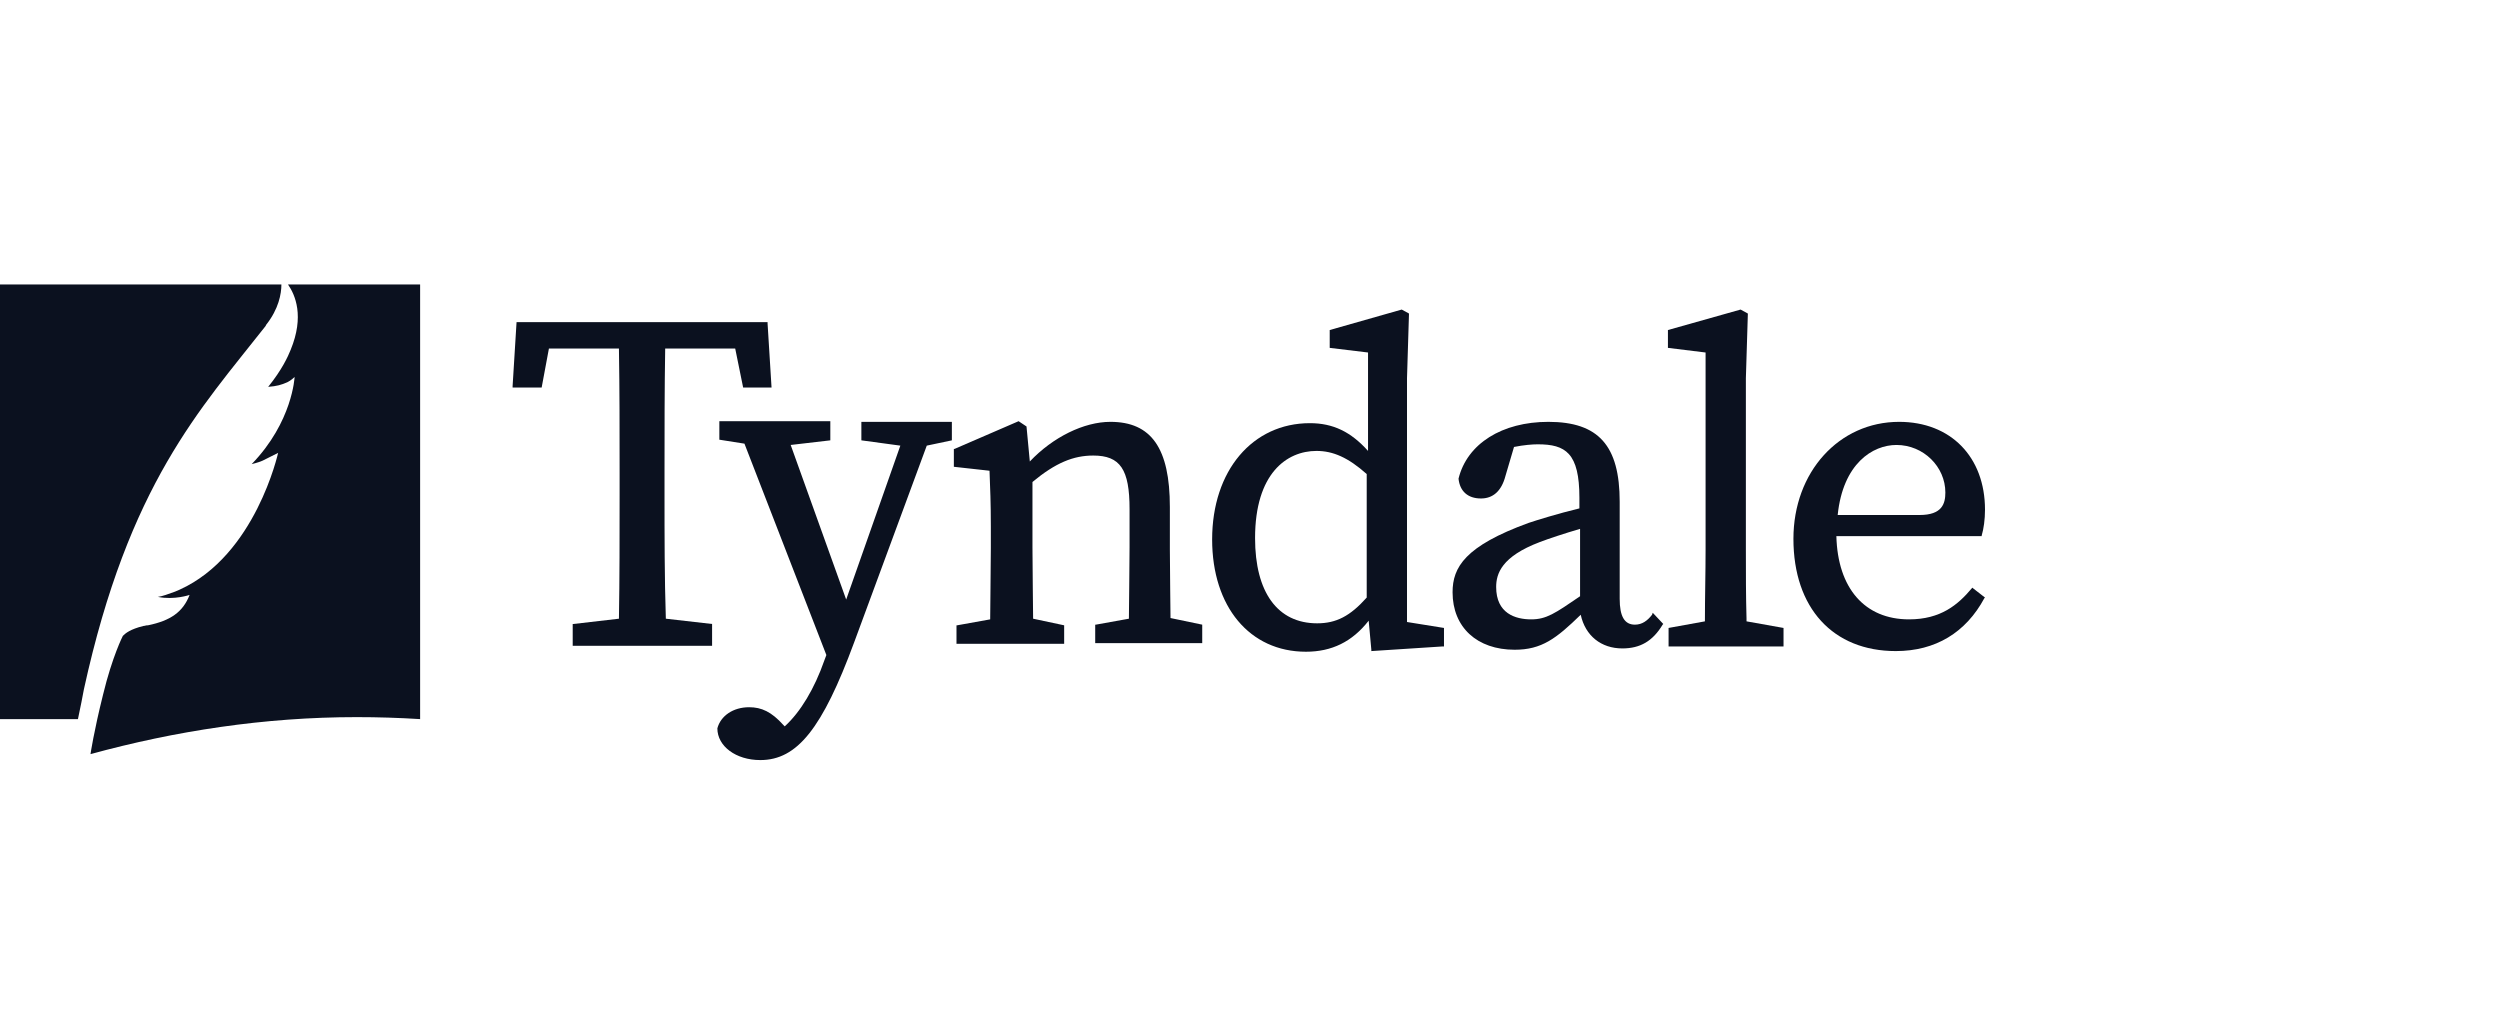
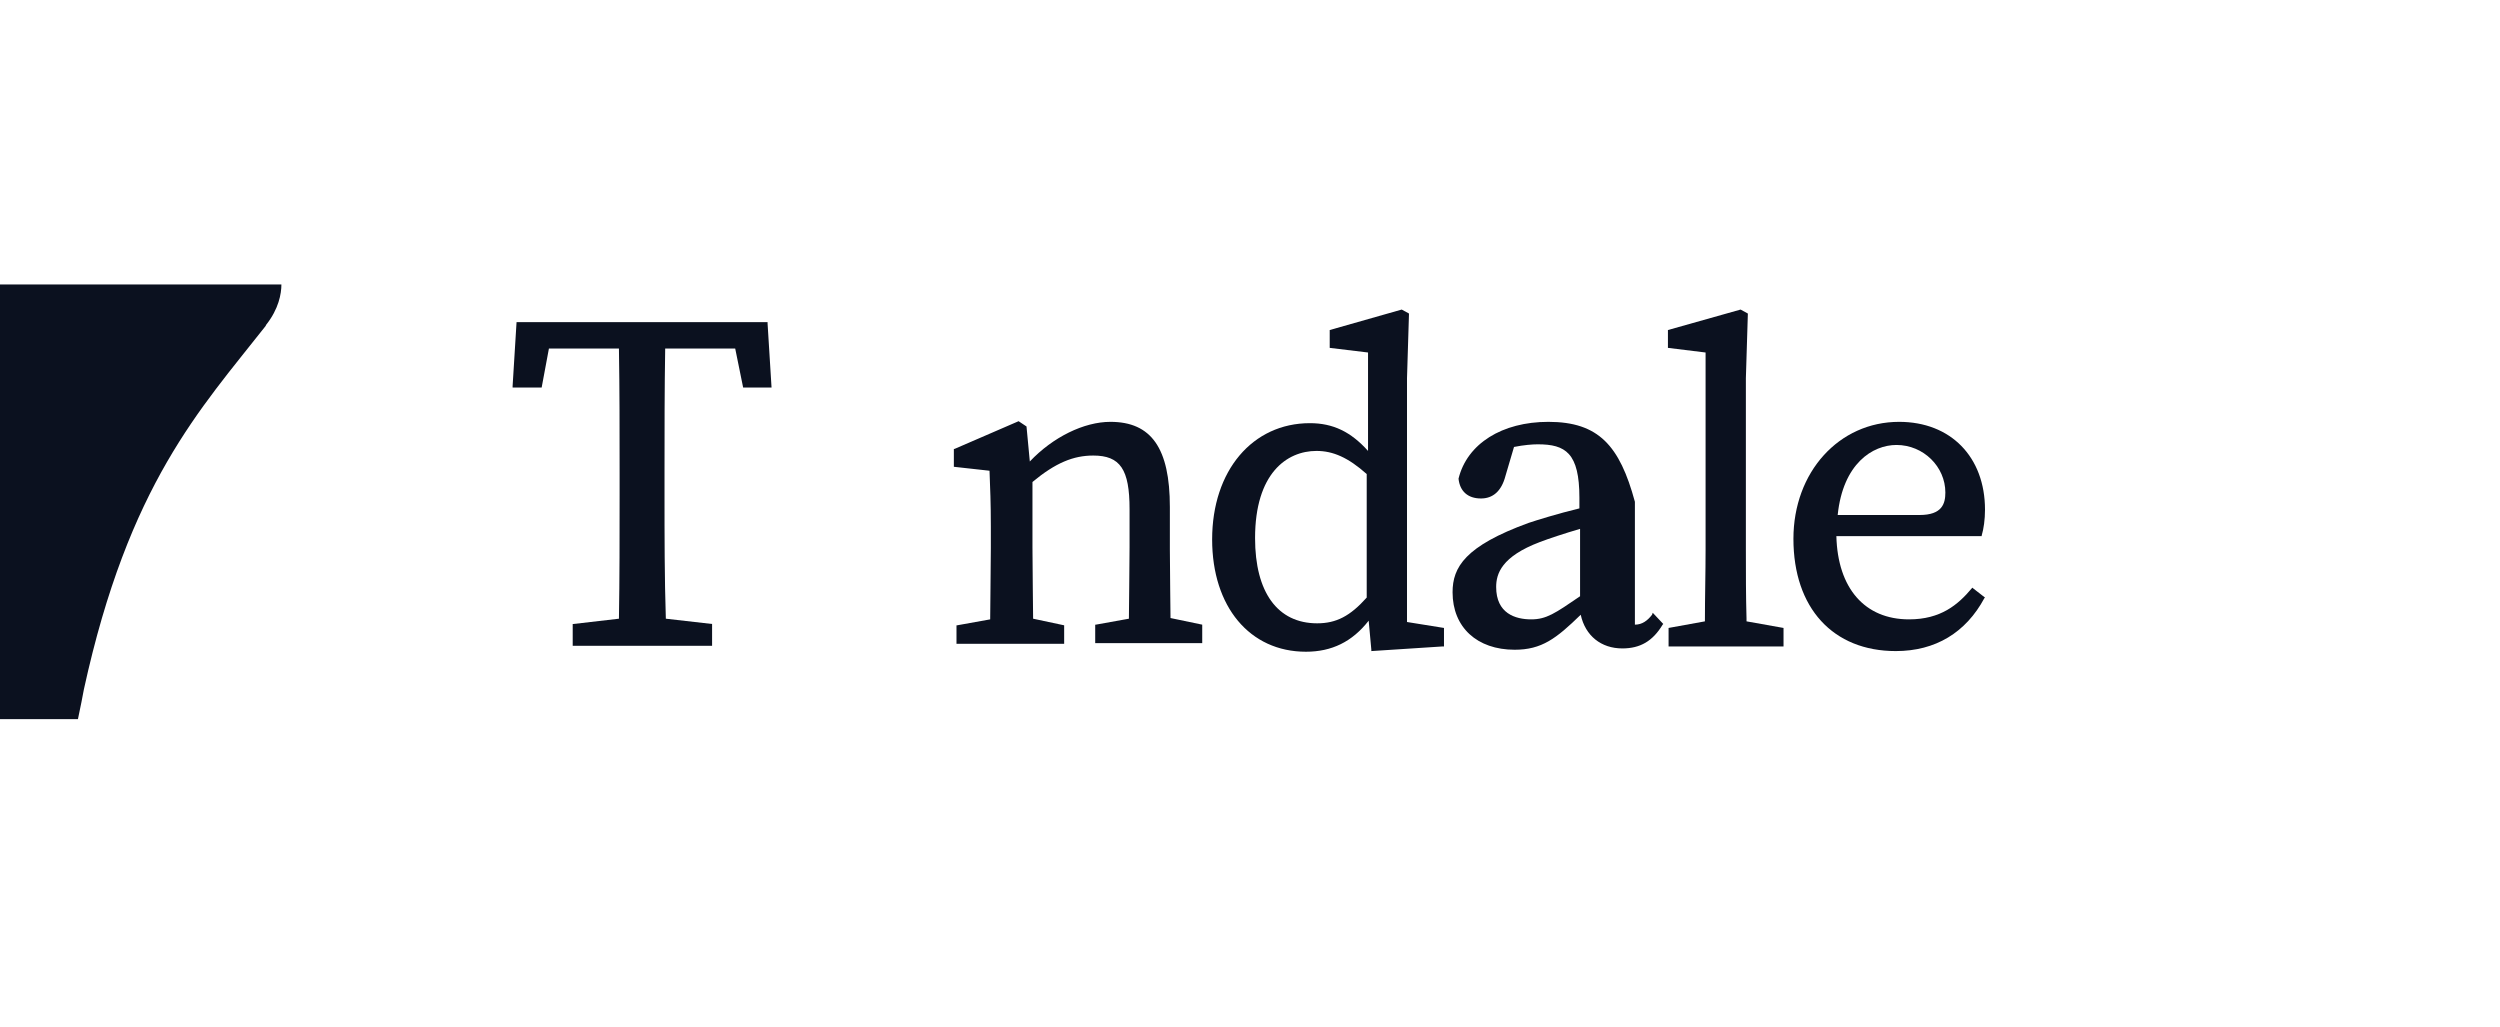
<svg xmlns="http://www.w3.org/2000/svg" fill="none" viewBox="0 0 146 60" height="60" width="146">
-   <path fill="#0B111F" d="M16.974 20.431C16.819 20.817 16.472 21.589 15.662 22.592C16.164 22.553 16.434 22.476 16.781 22.322C17.012 22.206 17.167 22.052 17.205 22.013C17.205 22.013 17.09 24.636 14.698 27.105C15.006 27.028 15.276 26.951 15.546 26.797L16.241 26.449C16.241 26.449 14.929 32.429 10.493 34.435C10.416 34.473 10.3 34.512 10.223 34.551C9.798 34.705 9.49 34.821 9.22 34.859C10.184 35.052 11.072 34.743 11.072 34.743C10.686 35.746 9.953 36.248 8.641 36.518C8.641 36.518 8.641 36.518 8.603 36.518C8.525 36.518 8.448 36.557 8.371 36.557C7.6 36.749 7.329 36.981 7.175 37.135C7.175 37.135 6.558 38.331 6.018 40.569C5.478 42.729 5.285 44.041 5.285 44.041C10.223 42.69 15.431 41.88 20.831 41.88C22.066 41.88 23.3 41.919 24.535 41.996V16.612H16.819C17.244 17.23 17.784 18.464 16.974 20.431Z" />
  <path fill="#0B111F" d="M38.808 28.957V27.568C38.808 25.176 38.808 22.707 38.847 20.354H42.936L43.399 22.63H45.058L44.826 18.888V18.811H30.167L29.936 22.553V22.63H31.633L32.057 20.354H36.146C36.185 22.785 36.185 25.215 36.185 27.568V28.957C36.185 31.31 36.185 33.779 36.146 36.132L33.485 36.441H33.446V37.714H41.586V36.441L38.885 36.132C38.808 33.74 38.808 31.31 38.808 28.957Z" />
-   <path fill="#0B111F" d="M50.304 25.716L52.58 26.025L49.417 35.014L46.176 25.986L48.491 25.716V24.598H42.01V25.678L43.476 25.909L48.26 38.254L48.144 38.563C47.565 40.221 46.755 41.572 45.829 42.42L45.752 42.343C45.058 41.572 44.479 41.302 43.746 41.302C42.82 41.302 42.087 41.803 41.894 42.536C41.894 43.578 42.975 44.388 44.402 44.388C46.562 44.388 48.028 42.536 49.88 37.521L54.123 26.025L55.589 25.716V24.636H50.304V25.716Z" />
  <path fill="#0B111F" d="M68.32 32.082V29.613C68.32 26.179 67.24 24.636 64.848 24.636C63.305 24.636 61.492 25.524 60.141 26.951L59.948 24.906L59.486 24.598L55.743 26.218H55.705V27.26L57.788 27.491C57.827 28.533 57.865 29.343 57.865 30.732V32.005C57.865 33.316 57.827 35.168 57.827 36.171L55.898 36.518H55.859V37.598H62.147V36.518L60.334 36.132C60.334 35.438 60.296 33.355 60.296 31.966V28.147C61.646 27.028 62.687 26.604 63.845 26.604C65.426 26.604 65.966 27.414 65.966 29.729V31.966C65.966 33.355 65.928 35.322 65.928 36.132L63.999 36.48H63.96V37.56H70.21V36.48L68.358 36.094C68.358 35.438 68.32 33.471 68.32 32.082Z" />
  <path fill="#0B111F" d="M82.169 22.09L82.284 18.348V18.31L81.86 18.078L77.655 19.274V20.316L79.893 20.586V26.334C78.89 25.215 77.848 24.713 76.498 24.713C73.142 24.713 70.789 27.491 70.789 31.503C70.789 35.438 72.987 38.061 76.266 38.061C77.771 38.061 78.967 37.482 79.931 36.248L80.086 37.945V38.023L84.252 37.752H84.329V36.672L82.169 36.325V22.09ZM79.816 34.898C78.851 35.978 78.041 36.402 76.922 36.402C74.608 36.402 73.296 34.589 73.296 31.426C73.296 27.645 75.148 26.334 76.884 26.334C77.848 26.334 78.735 26.72 79.816 27.684V34.898Z" />
-   <path fill="#0B111F" d="M96.481 35.901C96.211 36.248 95.902 36.48 95.478 36.48C94.86 36.48 94.59 35.978 94.59 34.975V29.304C94.59 26.025 93.356 24.636 90.424 24.636C87.724 24.636 85.679 25.909 85.178 27.954C85.255 28.687 85.718 29.111 86.489 29.111C87.184 29.111 87.685 28.687 87.917 27.8L88.418 26.102C88.997 25.986 89.498 25.948 89.807 25.948C91.427 25.948 92.237 26.45 92.237 29.073V29.69C90.964 29.998 89.73 30.384 89.267 30.539C85.563 31.889 84.83 33.123 84.83 34.589C84.83 36.634 86.258 37.945 88.457 37.945C90.038 37.945 90.887 37.29 92.314 35.901C92.584 37.135 93.51 37.868 94.745 37.868C95.786 37.868 96.519 37.444 97.098 36.48L97.136 36.441L96.519 35.785L96.481 35.901ZM92.276 34.821C90.81 35.824 90.308 36.171 89.421 36.171C88.495 36.171 87.376 35.824 87.376 34.281C87.376 33.509 87.685 32.506 89.923 31.657C90.424 31.465 91.35 31.156 92.276 30.886V34.821Z" />
+   <path fill="#0B111F" d="M96.481 35.901C96.211 36.248 95.902 36.48 95.478 36.48V29.304C94.59 26.025 93.356 24.636 90.424 24.636C87.724 24.636 85.679 25.909 85.178 27.954C85.255 28.687 85.718 29.111 86.489 29.111C87.184 29.111 87.685 28.687 87.917 27.8L88.418 26.102C88.997 25.986 89.498 25.948 89.807 25.948C91.427 25.948 92.237 26.45 92.237 29.073V29.69C90.964 29.998 89.73 30.384 89.267 30.539C85.563 31.889 84.83 33.123 84.83 34.589C84.83 36.634 86.258 37.945 88.457 37.945C90.038 37.945 90.887 37.29 92.314 35.901C92.584 37.135 93.51 37.868 94.745 37.868C95.786 37.868 96.519 37.444 97.098 36.48L97.136 36.441L96.519 35.785L96.481 35.901ZM92.276 34.821C90.81 35.824 90.308 36.171 89.421 36.171C88.495 36.171 87.376 35.824 87.376 34.281C87.376 33.509 87.685 32.506 89.923 31.657C90.424 31.465 91.35 31.156 92.276 30.886V34.821Z" />
  <path fill="#0B111F" d="M101.997 36.132C101.959 34.821 101.959 33.432 101.959 32.082V22.09L102.074 18.348V18.31L101.65 18.078L97.407 19.274V20.316L99.606 20.586V32.12C99.606 33.47 99.567 34.821 99.567 36.287L97.445 36.672V37.752H104.158V36.672L101.997 36.287V36.132Z" />
  <path fill="#0B111F" d="M115.191 34.319L115.152 34.358C114.342 35.322 113.339 36.171 111.487 36.171C108.903 36.171 107.321 34.358 107.244 31.31H115.731V31.272C115.846 30.886 115.924 30.346 115.924 29.767C115.924 26.681 113.918 24.636 110.909 24.636C107.398 24.636 104.736 27.568 104.736 31.465C104.736 35.515 107.051 38.023 110.716 38.023C113.03 38.023 114.805 36.942 115.885 34.936L115.924 34.898L115.229 34.358L115.191 34.319ZM110.754 25.986C112.336 25.986 113.609 27.26 113.609 28.764C113.609 29.42 113.416 30.076 112.105 30.076H107.321C107.63 27.067 109.366 25.986 110.754 25.986Z" />
  <path fill="#0B111F" d="M0 41.996H4.552C4.745 41.109 4.784 40.839 4.899 40.26C7.522 28.262 11.689 23.903 15.508 19.043L15.546 18.965C16.279 18.04 16.434 17.152 16.434 16.612H0V41.996Z" />
</svg>